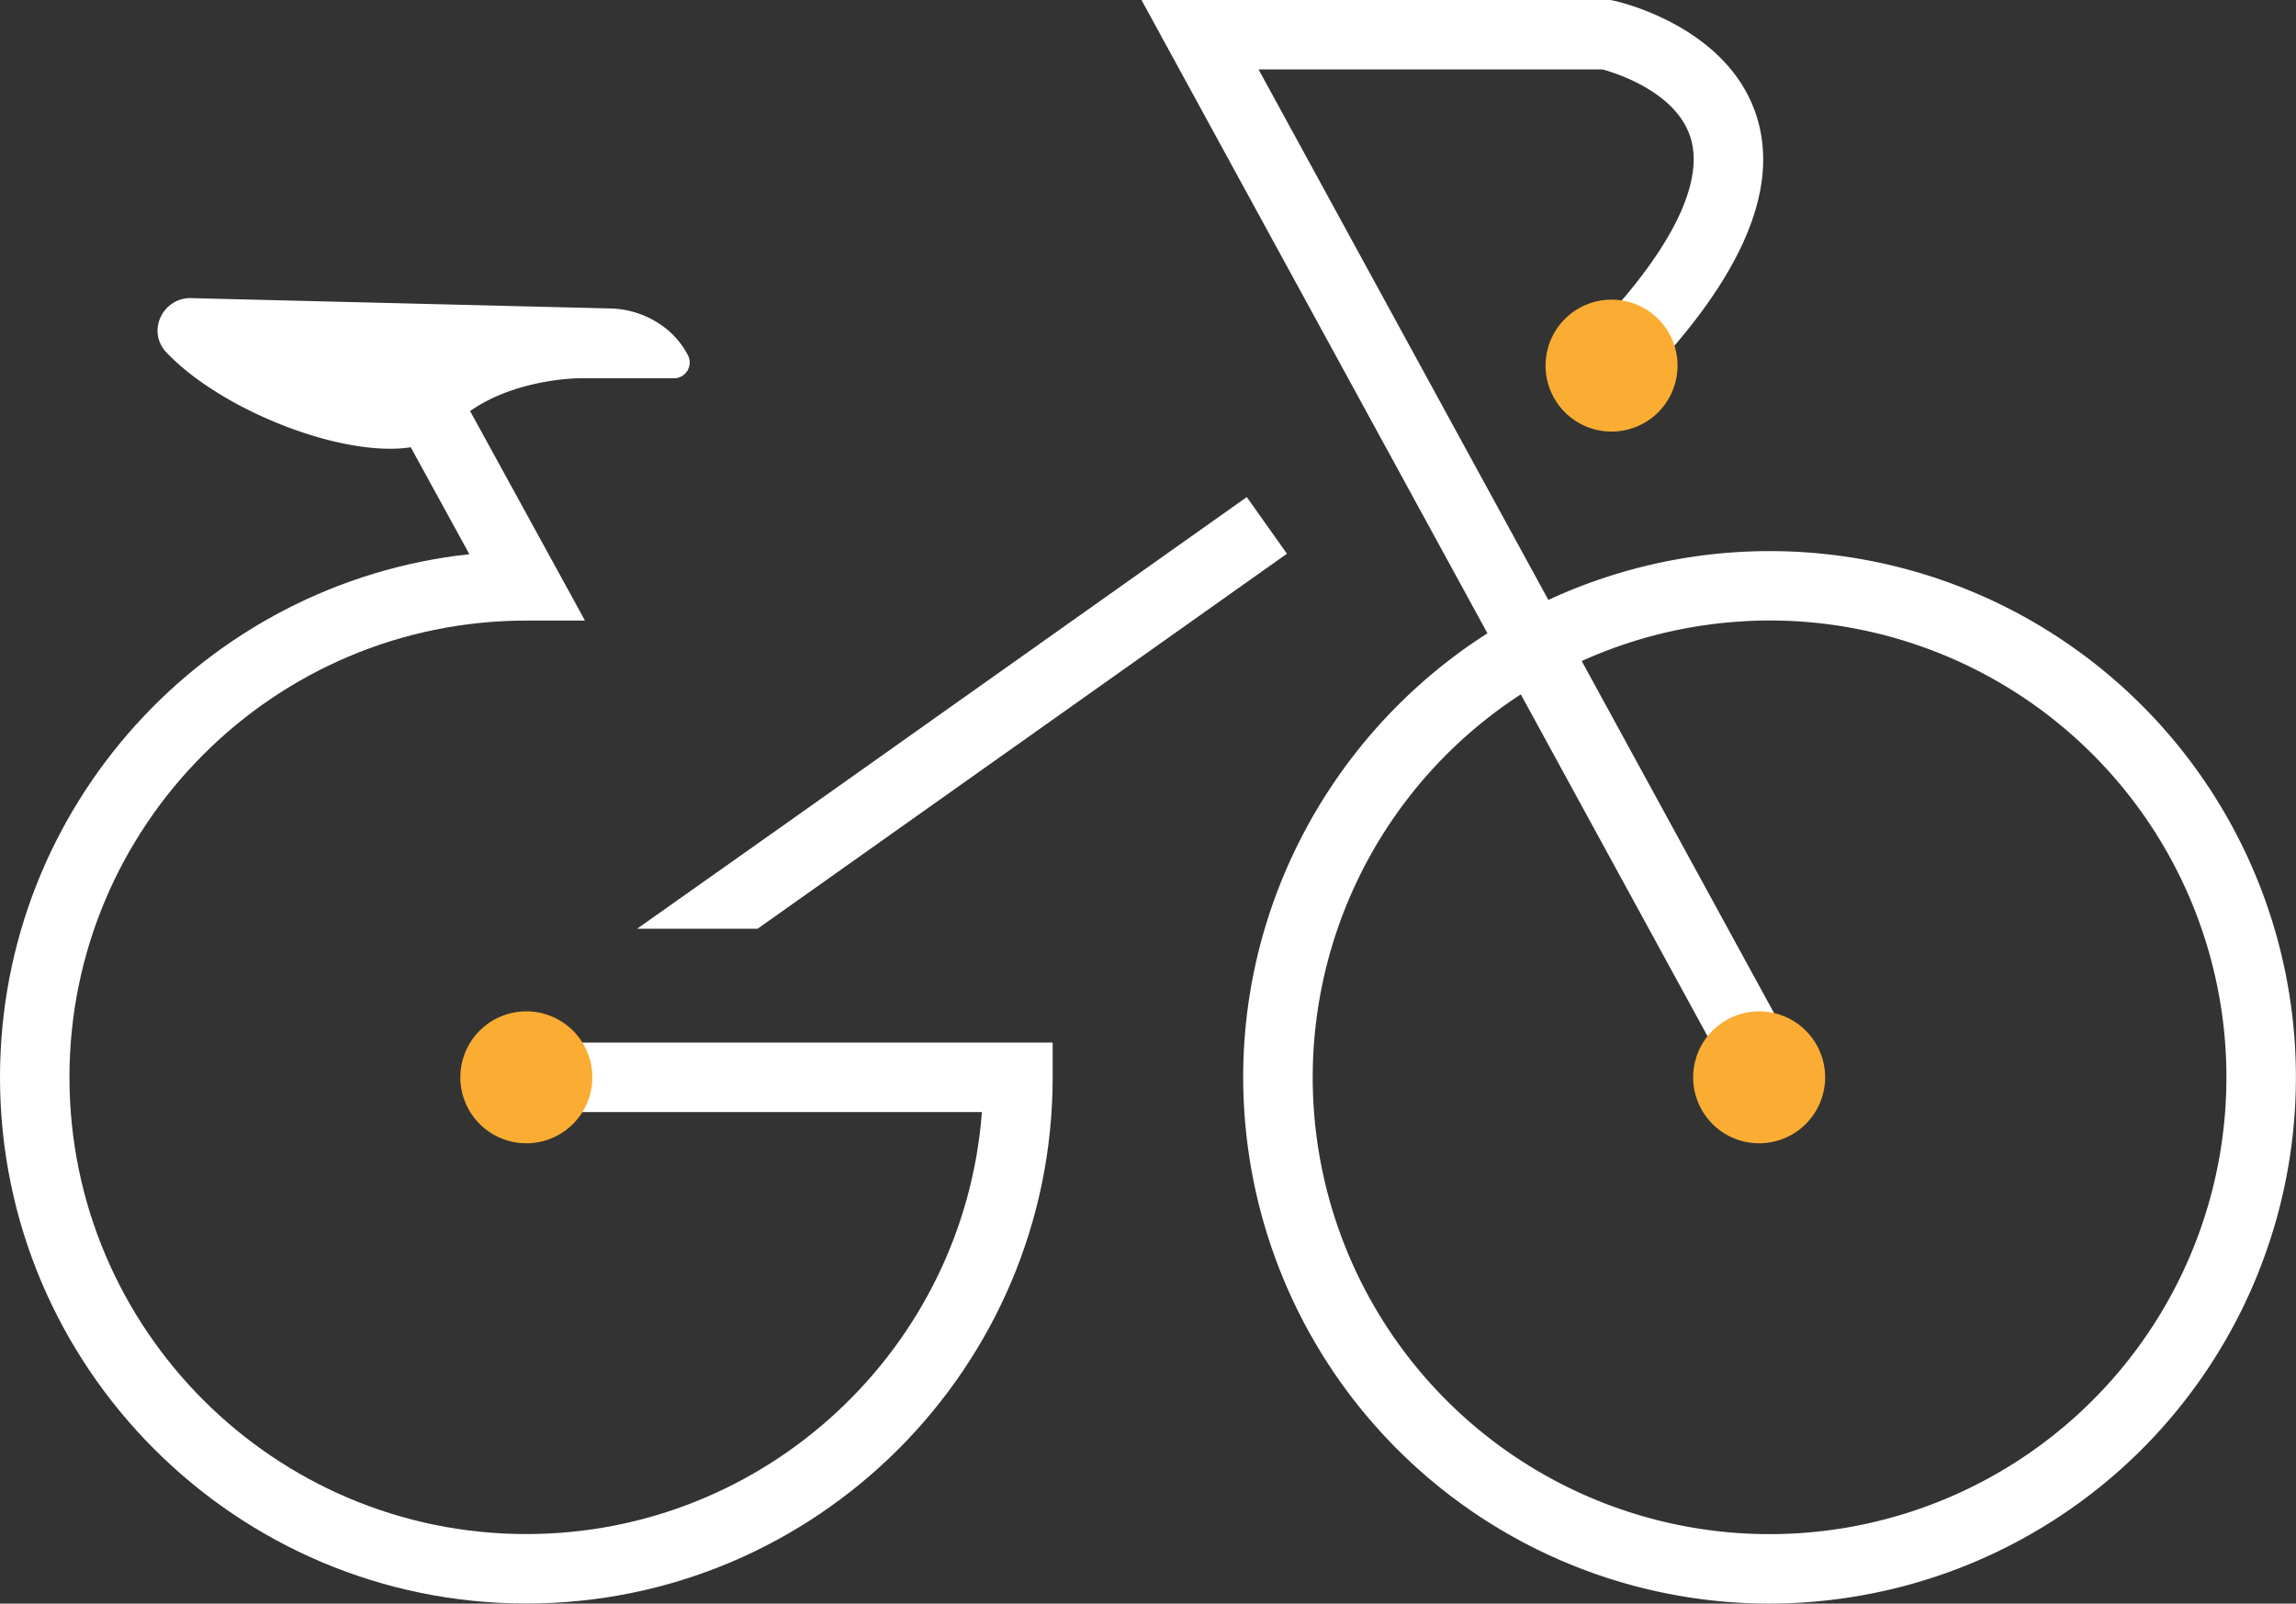
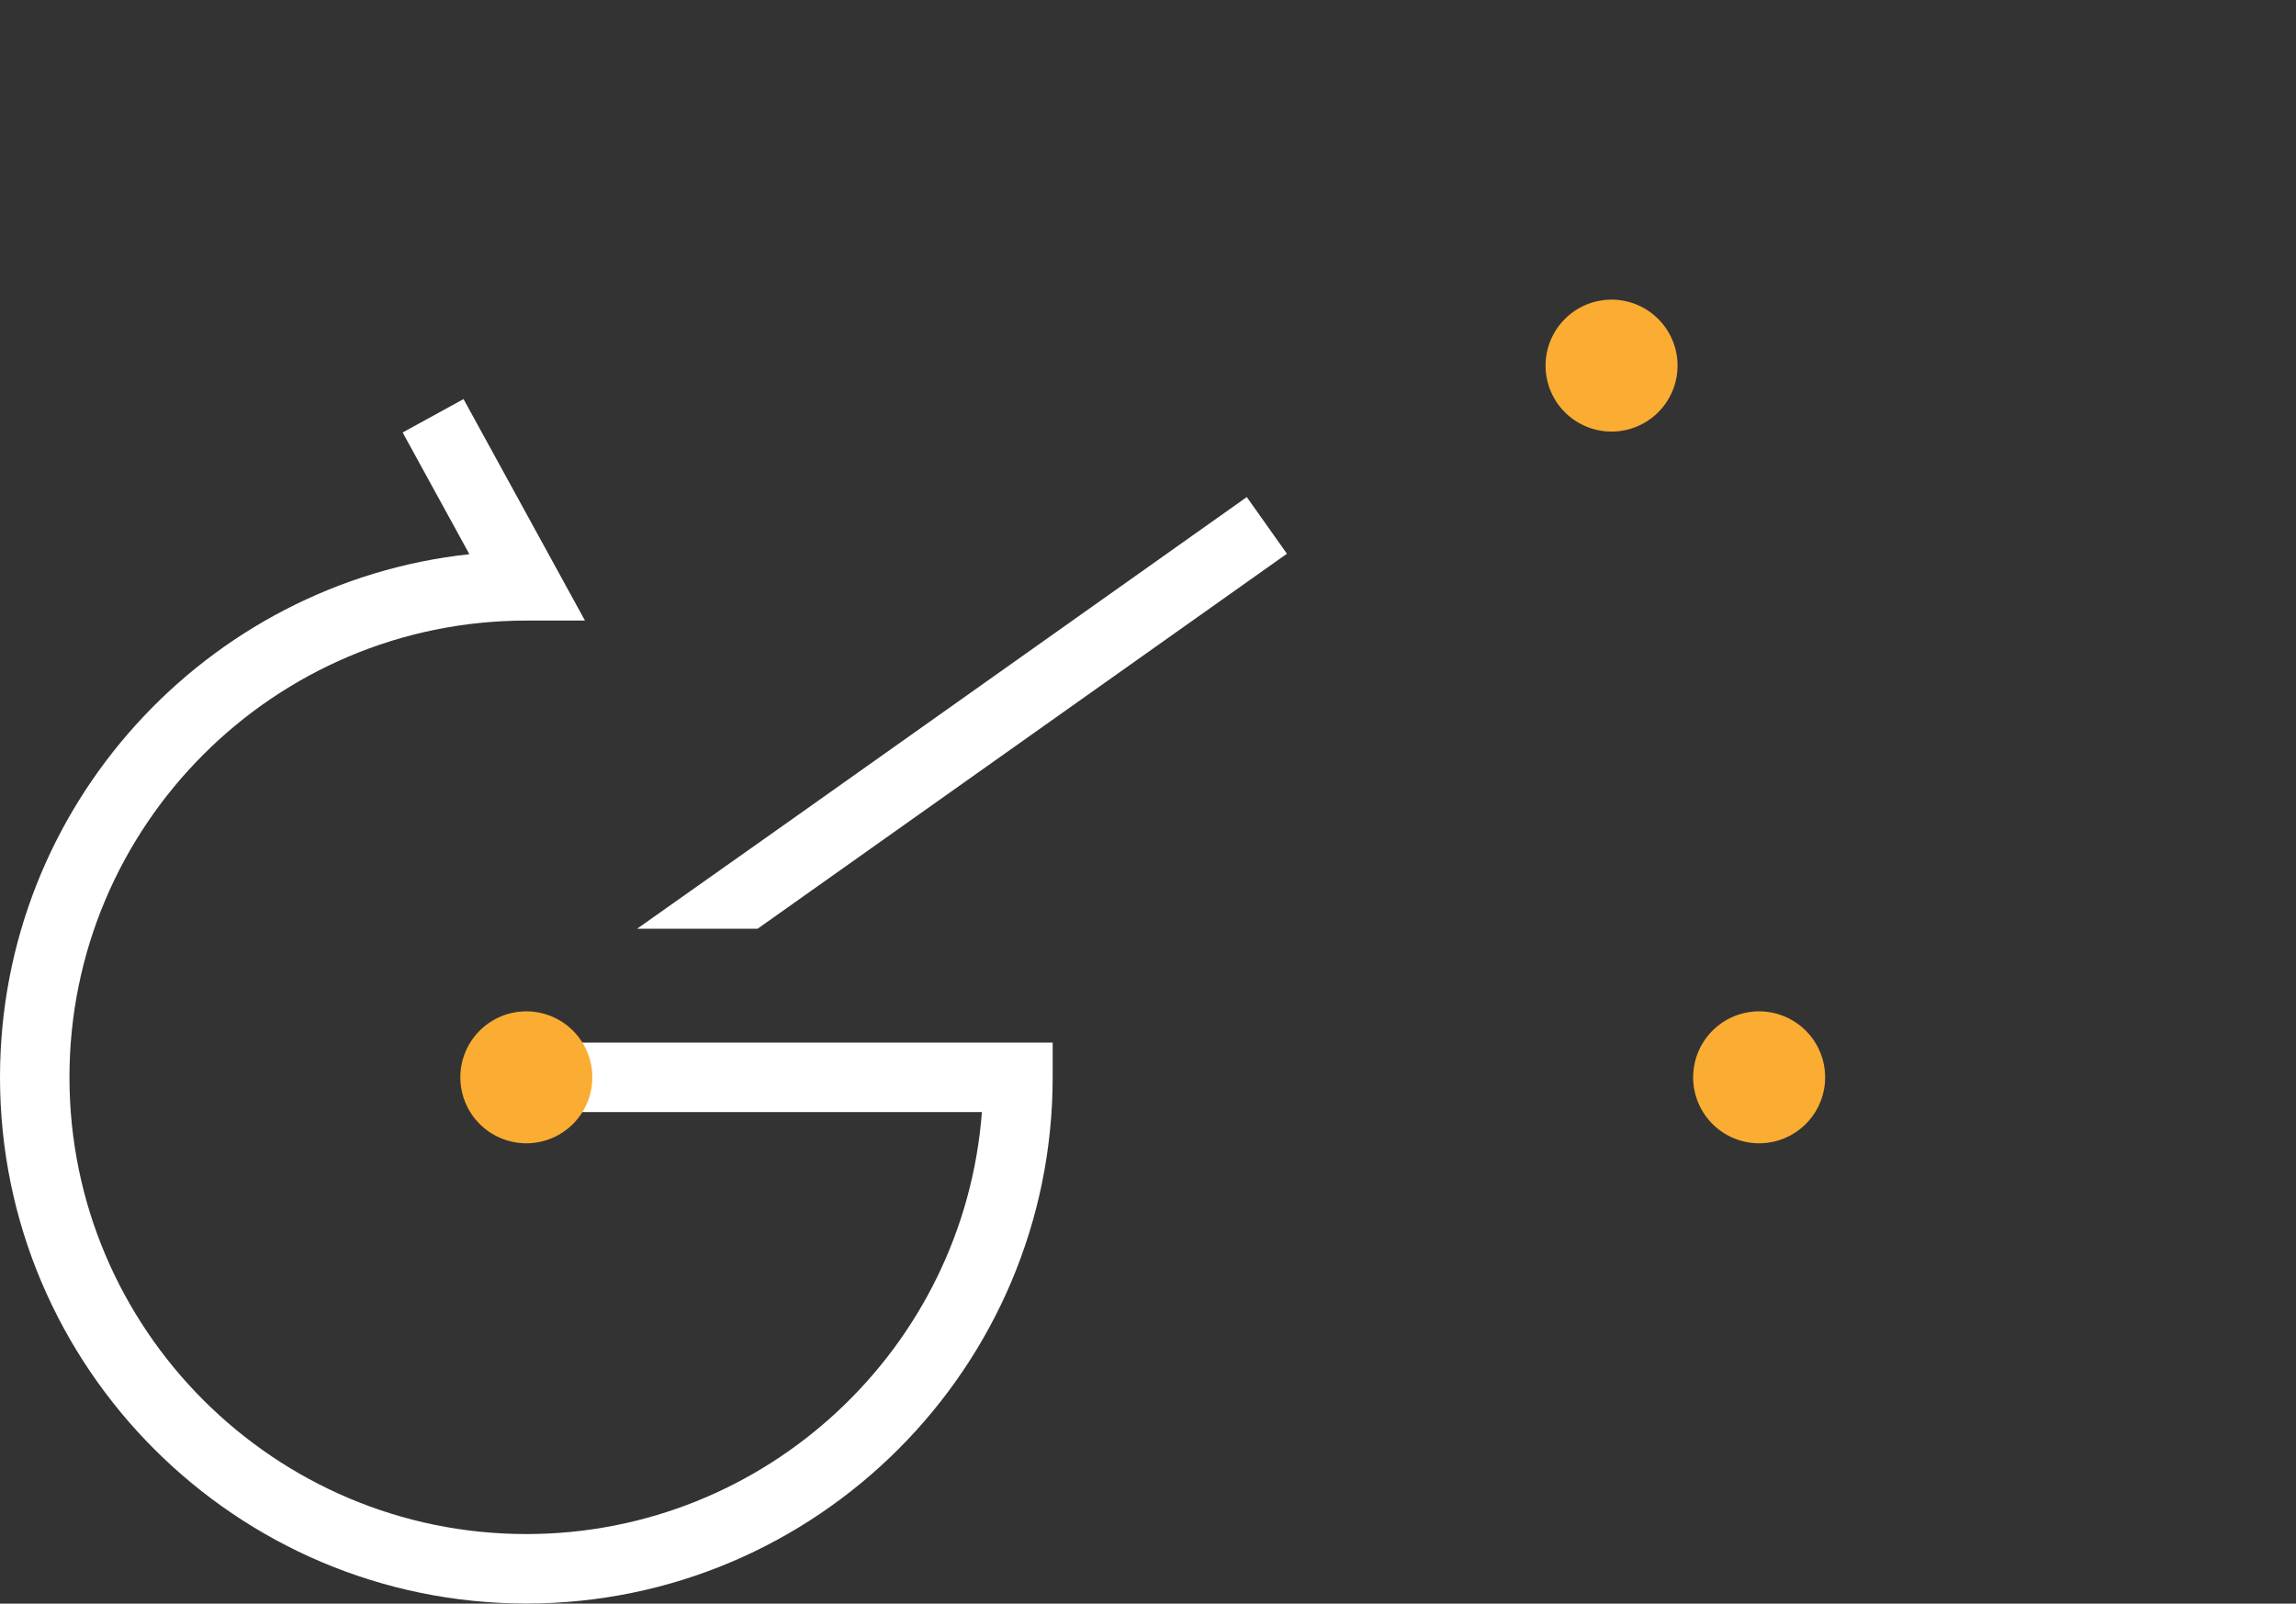
<svg xmlns="http://www.w3.org/2000/svg" width="677.159" height="473.086" viewBox="0 0 677.159 473.086">
  <rect x="0" y="0" width="677.159" height="473.086" fill="#333333" stroke="none" />
  <g id="Group_55185" data-name="Group 55185" transform="translate(20349 449)">
    <g id="Group_55165" data-name="Group 55165" transform="translate(-20349 -449)">
      <g id="Group_55167" data-name="Group 55167">
-         <path id="Path_61525" data-name="Path 61525" d="M614.438,193.19a155.085,155.085,0,0,0-157.779-16.2L371.19,20.484H472.639c4.221,1.156,22.032,6.8,26.043,20.427,4.139,14.067-7.231,35.465-32.018,60.253l14.483,14.484c31.214-31.212,43.725-58.3,37.185-80.52-8-27.2-40.868-34.595-42.262-34.9L475,0H336.663L438.692,186.832c-50.067,31.908-79.584,91.254-70.358,153.684a155.3,155.3,0,0,0,153.235,132.57,157.4,157.4,0,0,0,23.021-1.7,155.233,155.233,0,0,0,69.848-278.2m15.645,204.961a134.731,134.731,0,1,1-181.551-193.3l64.375,117.882,17.98-9.818L466.5,195.017A134.317,134.317,0,0,1,502.2,184.523a136.669,136.669,0,0,1,19.984-1.475,134.77,134.77,0,0,1,107.9,215.1" transform="translate(0)" fill="#fff" />
        <path id="Path_61526" data-name="Path 61526" d="M155.231,328.065H289.592c-5.251,69.533-63.508,124.5-134.361,124.5-74.3,0-134.746-60.446-134.746-134.746S80.932,183.076,155.231,183.076h17.293l-35.812-65.339-17.963,9.846,19.684,35.912C60.707,171.893,0,237.9,0,317.824c0,85.594,69.637,155.232,155.231,155.232s155.232-69.638,155.232-155.232V307.582H155.231Z" transform="translate(0 0)" fill="#fff" />
        <path id="Path_61527" data-name="Path 61527" d="M223.4,274.016,379.557,163.352,367.714,146.64,232.6,242.39l-44.7,31.595h35.463v-.017Z" transform="translate(0 0)" fill="#fff" />
        <g id="Group_55166" data-name="Group 55166" transform="translate(46.465 87.945)">
          <path id="Path_61528" data-name="Path 61528" d="M174.691,317.823a19.46,19.46,0,1,1-19.46-19.46,19.461,19.461,0,0,1,19.46,19.46" transform="translate(-46.465 -87.945)" fill="#faad32" />
          <path id="Path_61529" data-name="Path 61529" d="M538.285,317.823a19.46,19.46,0,1,1-19.46-19.46,19.461,19.461,0,0,1,19.46,19.46" transform="translate(-46.465 -87.945)" fill="#faad32" />
          <path id="Path_61530" data-name="Path 61530" d="M494.756,107.86A19.46,19.46,0,1,1,475.3,88.4a19.461,19.461,0,0,1,19.46,19.46" transform="translate(-46.465 -87.945)" fill="#faad32" />
-           <path id="Path_61531" data-name="Path 61531" d="M56.375,87.948l123.308,3.045a27.449,27.449,0,0,1,17.576,6.626,24.745,24.745,0,0,1,5.6,7.125,4.661,4.661,0,0,1-4.088,6.858H170.759s-24.581,0-38.237,15.022S68.68,124.917,48.878,103.75a7.237,7.237,0,0,1-.655-.806c-4.569-6.342.337-15.189,8.152-15" transform="translate(-46.465 -87.945)" fill="#fff" />
        </g>
      </g>
    </g>
  </g>
</svg>